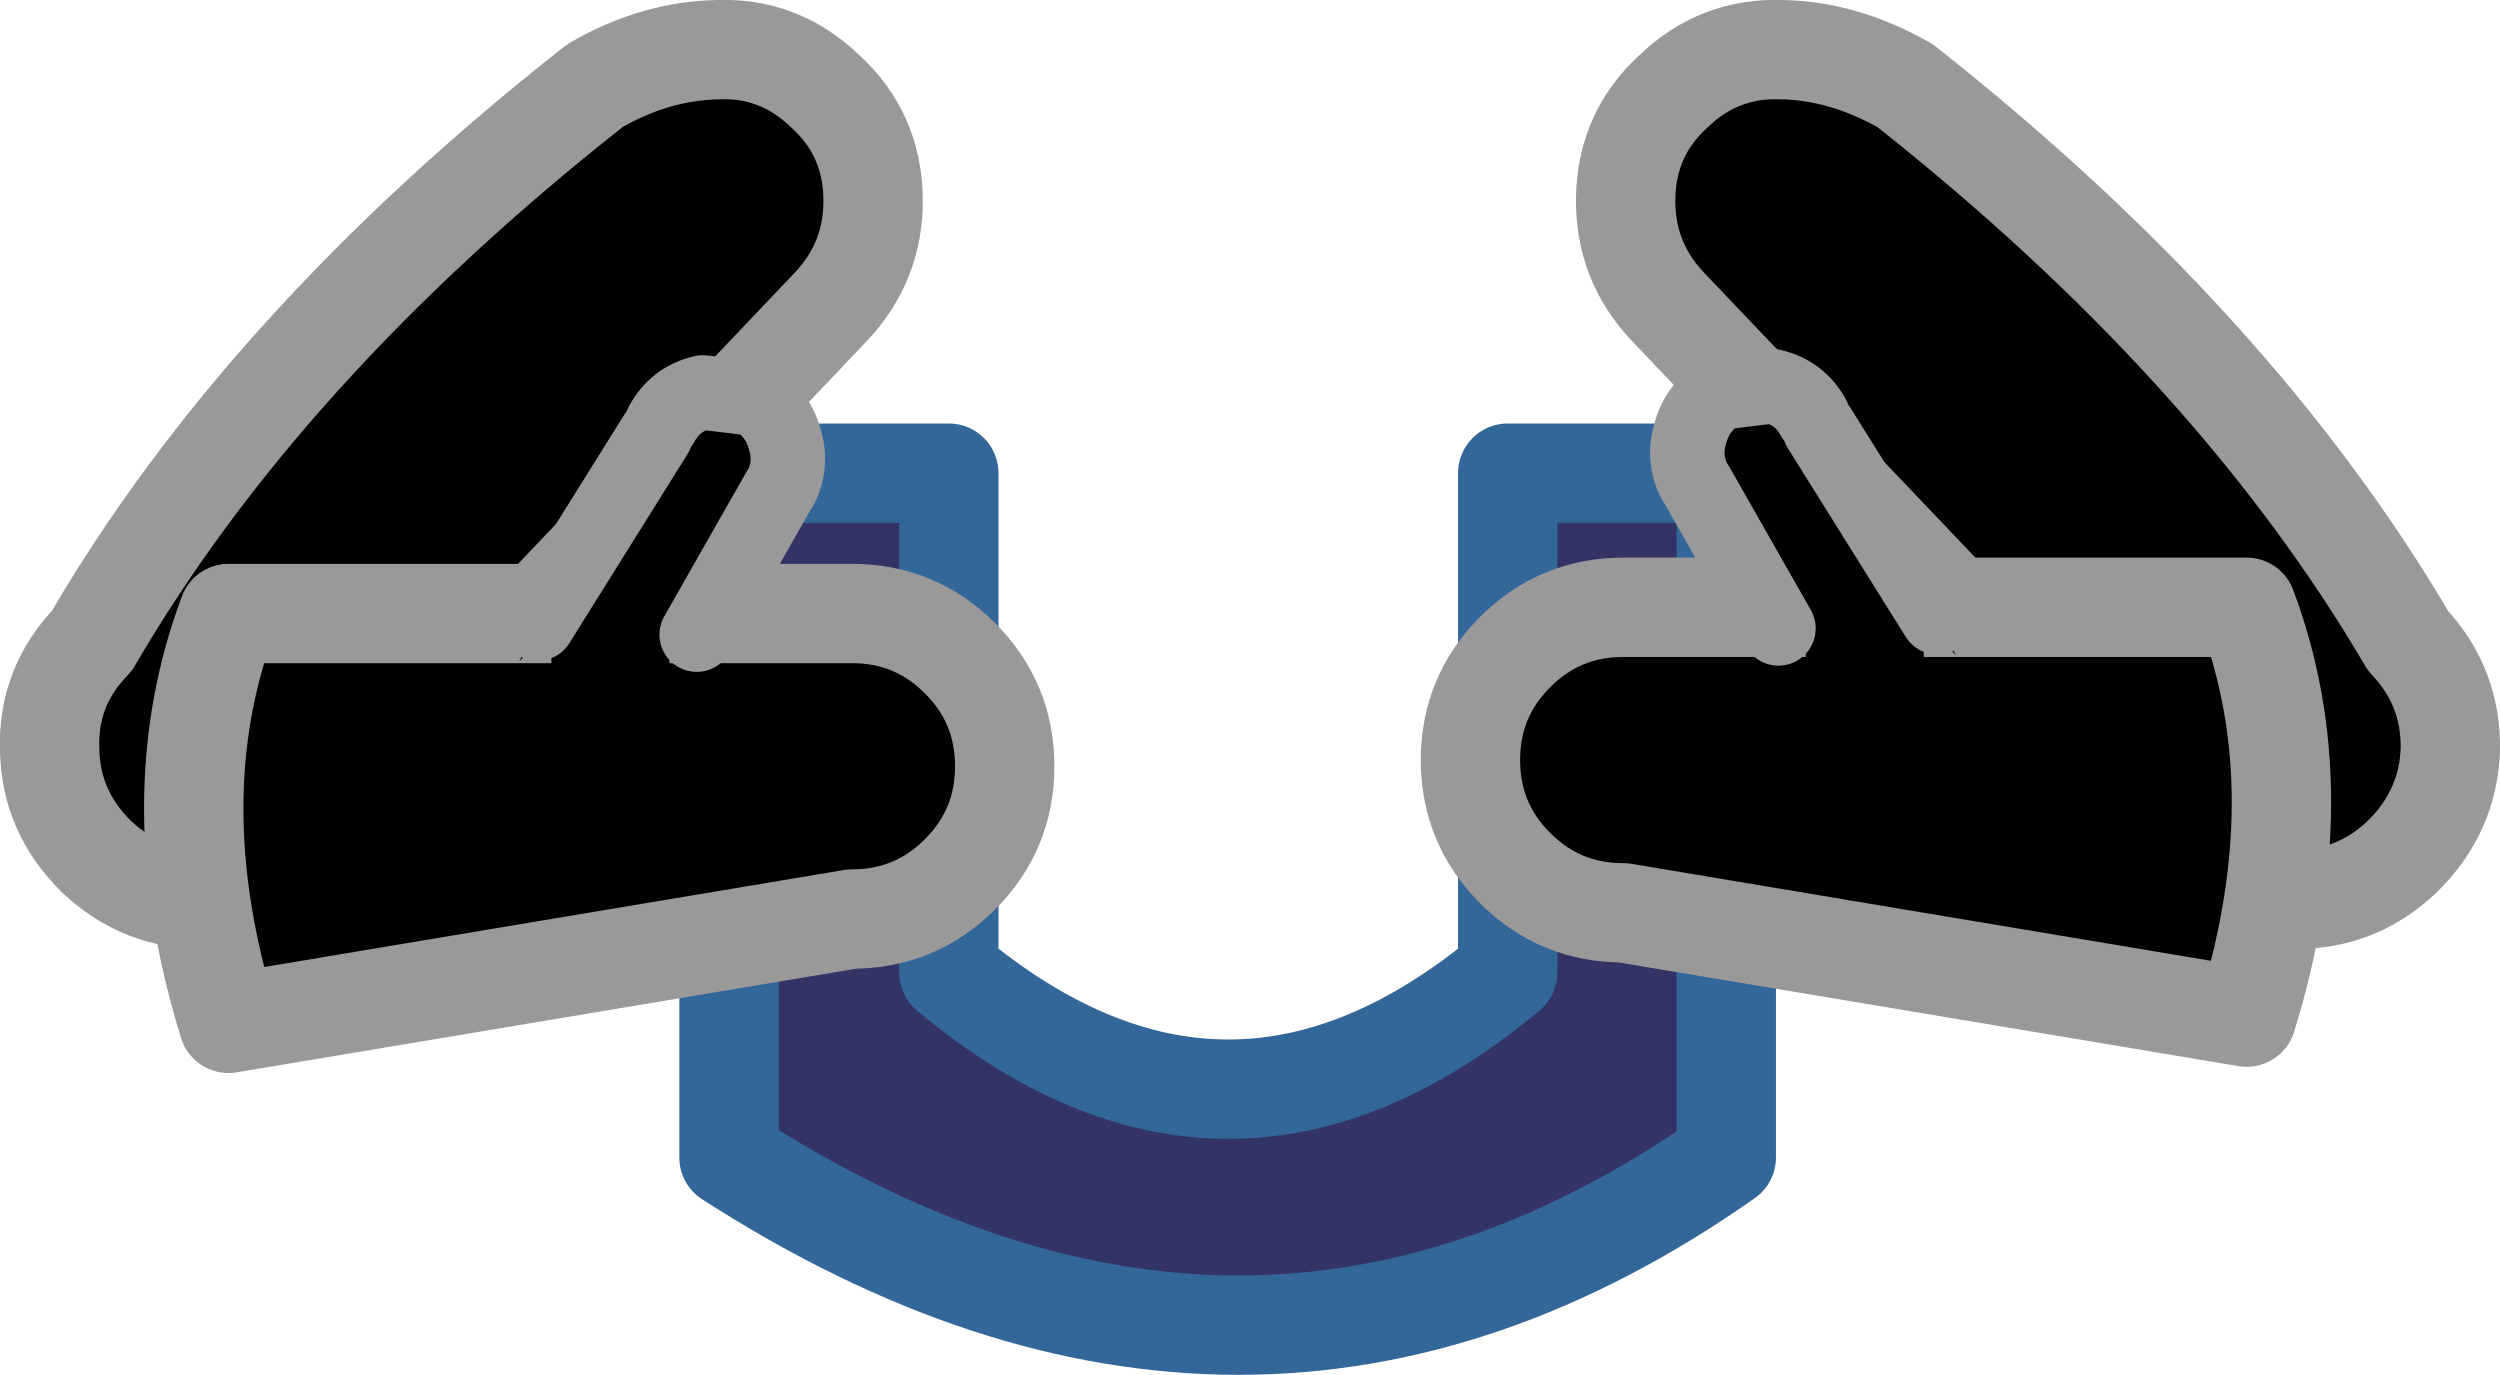
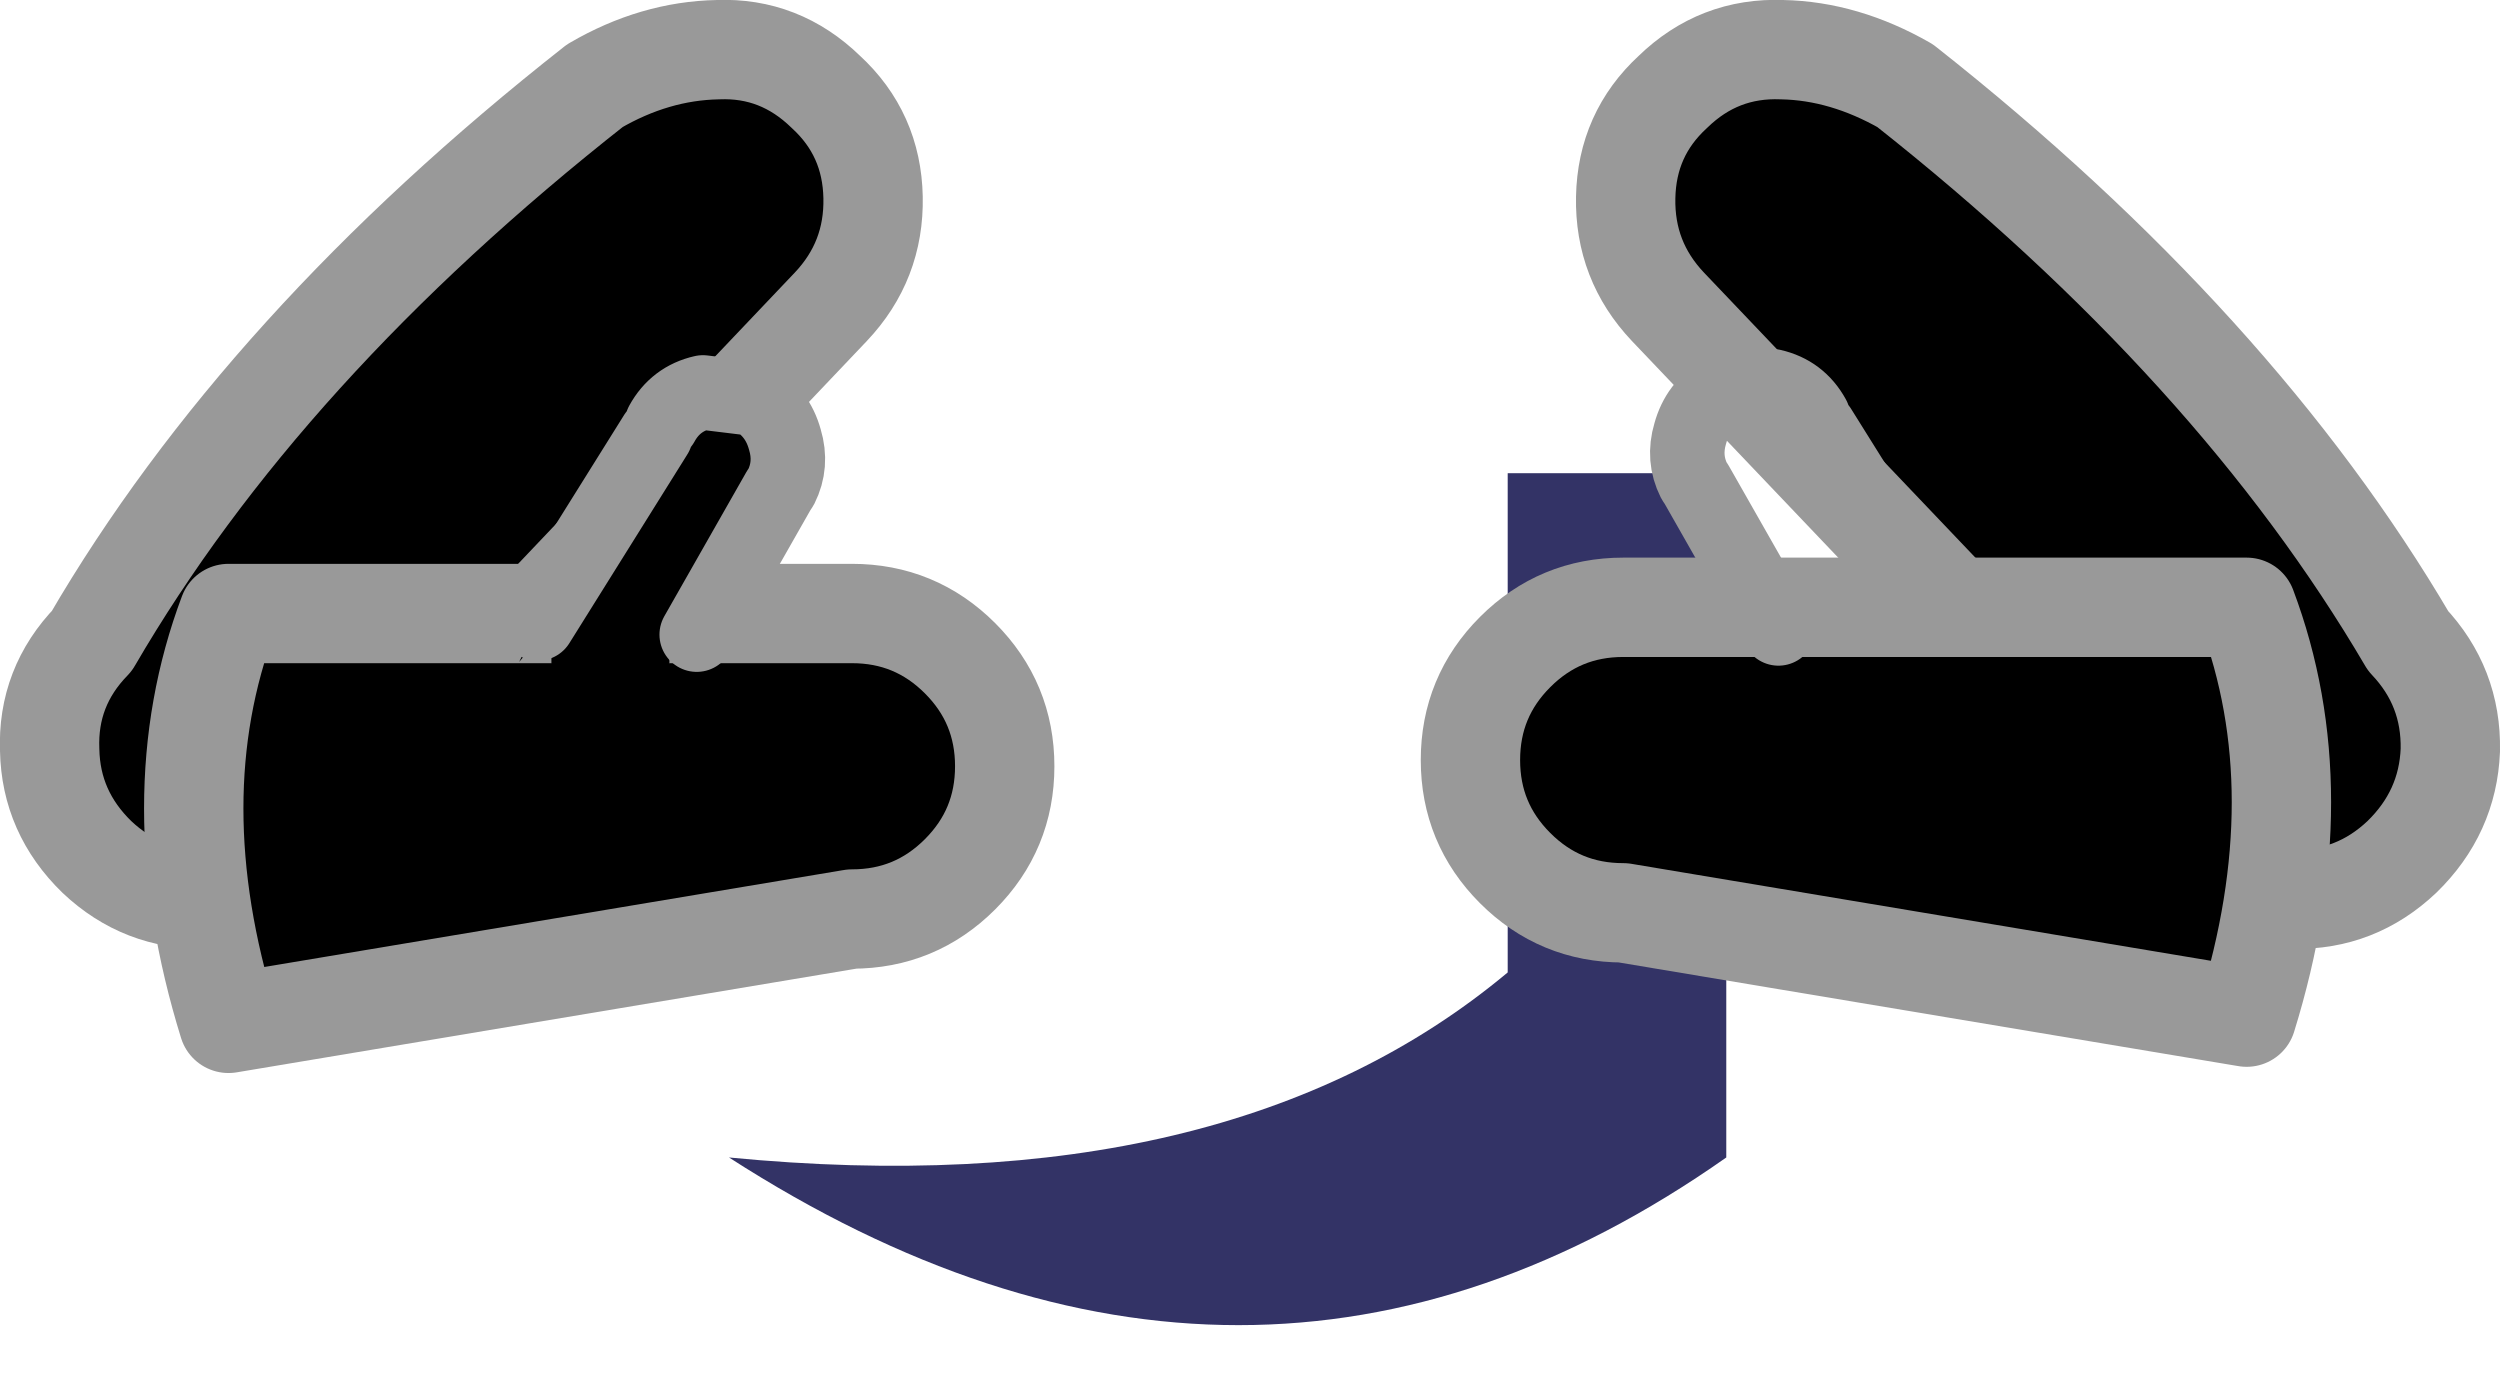
<svg xmlns="http://www.w3.org/2000/svg" height="55.35px" width="100.65px">
  <g transform="matrix(1.0, 0.0, 0.0, 1.0, 48.95, 46.55)">
    <path d="M39.1 -12.25 L18.2 -34.2 Q16.45 -36.05 16.5 -38.6 16.55 -41.15 18.4 -42.85 20.25 -44.65 22.8 -44.55 25.3 -44.5 27.75 -43.1 41.05 -32.6 48.0 -20.75 49.75 -18.9 49.7 -16.35 49.6 -13.85 47.75 -12.05 45.9 -10.3 43.4 -10.35 40.85 -10.45 39.1 -12.25 M-45.25 -20.75 Q-38.35 -32.6 -25.0 -43.1 -22.6 -44.5 -20.05 -44.55 -17.55 -44.65 -15.7 -42.85 -13.85 -41.15 -13.8 -38.6 -13.75 -36.05 -15.5 -34.2 L-36.35 -12.25 Q-38.15 -10.45 -40.65 -10.35 -43.2 -10.3 -45.05 -12.05 -46.9 -13.85 -46.95 -16.35 -47.05 -18.9 -45.25 -20.75" fill="#000000" fill-rule="evenodd" stroke="none" />
    <path d="M39.1 -12.25 Q40.85 -10.45 43.4 -10.35 45.9 -10.3 47.75 -12.05 49.6 -13.85 49.7 -16.35 49.75 -18.9 48.0 -20.75 41.05 -32.6 27.75 -43.1 25.3 -44.5 22.8 -44.55 20.25 -44.65 18.4 -42.85 16.55 -41.15 16.5 -38.6 16.45 -36.05 18.2 -34.2 L39.1 -12.25 M-45.25 -20.75 Q-38.35 -32.6 -25.0 -43.1 -22.6 -44.5 -20.05 -44.55 -17.55 -44.65 -15.7 -42.85 -13.85 -41.15 -13.8 -38.6 -13.75 -36.05 -15.5 -34.2 L-36.35 -12.25 Q-38.15 -10.45 -40.65 -10.35 -43.2 -10.3 -45.05 -12.05 -46.9 -13.85 -46.95 -16.35 -47.05 -18.9 -45.25 -20.75" fill="none" stroke="#999999" stroke-linecap="round" stroke-linejoin="round" stroke-width="4.0" />
-     <path d="M11.75 -7.4 L11.75 -27.5 20.55 -27.5 20.55 0.05 Q1.35 13.55 -19.6 0.05 L-19.6 -27.5 -10.75 -27.5 -10.75 -7.4 Q0.5 2.0 11.75 -7.4" fill="#333366" fill-rule="evenodd" stroke="none" />
-     <path d="M11.75 -7.4 Q0.5 2.0 -10.75 -7.4 L-10.75 -27.5 -19.6 -27.5 -19.6 0.05 Q1.35 13.55 20.55 0.05 L20.55 -27.5 11.75 -27.5 11.75 -7.4 Z" fill="none" stroke="#336699" stroke-linecap="round" stroke-linejoin="round" stroke-width="4.0" />
+     <path d="M11.75 -7.4 L11.75 -27.5 20.55 -27.5 20.55 0.05 Q1.35 13.55 -19.6 0.05 Q0.5 2.0 11.75 -7.4" fill="#333366" fill-rule="evenodd" stroke="none" />
    <path d="M-10.3 -11.35 Q-12.1 -9.55 -14.65 -9.55 L-39.75 -5.35 Q-42.55 -14.4 -39.75 -21.85 L-14.65 -21.85 Q-12.1 -21.85 -10.3 -20.05 -8.5 -18.25 -8.5 -15.7 -8.5 -13.15 -10.3 -11.35" fill="#000000" fill-rule="evenodd" stroke="none" />
    <path d="M-10.3 -11.35 Q-12.1 -9.55 -14.65 -9.55 L-39.75 -5.35 Q-42.55 -14.4 -39.75 -21.85 L-14.65 -21.85 Q-12.1 -21.85 -10.3 -20.05 -8.5 -18.25 -8.5 -15.7 -8.5 -13.15 -10.3 -11.35 Z" fill="none" stroke="#999999" stroke-linecap="round" stroke-linejoin="round" stroke-width="4.0" />
    <path d="M12.05 -11.6 Q13.85 -9.8 16.4 -9.8 L41.5 -5.6 Q44.3 -14.65 41.5 -22.1 L16.4 -22.1 Q13.85 -22.1 12.05 -20.3 10.25 -18.5 10.25 -15.95 10.25 -13.4 12.05 -11.6" fill="#000000" fill-rule="evenodd" stroke="none" />
    <path d="M12.05 -11.6 Q13.85 -9.8 16.4 -9.8 L41.5 -5.6 Q44.3 -14.65 41.5 -22.1 L16.4 -22.1 Q13.85 -22.1 12.05 -20.3 10.25 -18.5 10.25 -15.95 10.25 -13.4 12.05 -11.6 Z" fill="none" stroke="#999999" stroke-linecap="round" stroke-linejoin="round" stroke-width="4.0" />
-     <path d="M24.05 -29.75 Q23.5 -30.75 22.4 -31.0 L20.35 -30.75 Q19.4 -30.2 19.1 -29.1 18.8 -28.1 19.25 -27.2 L19.35 -27.05 22.65 -21.25 22.75 -21.15 23.75 -21.15 23.75 -20.1 Q27.25 -16.15 28.5 -20.1 L28.5 -21.7 29.8 -20.15 29.05 -21.7 24.3 -29.3 24.05 -29.75" fill="#000000" fill-rule="evenodd" stroke="none" />
    <path d="M22.65 -21.25 L19.35 -27.05 19.25 -27.2 Q18.8 -28.1 19.1 -29.1 19.4 -30.2 20.35 -30.75 L22.4 -31.0 Q23.5 -30.75 24.05 -29.75 M24.3 -29.3 L29.05 -21.7" fill="none" stroke="#999999" stroke-linecap="round" stroke-linejoin="round" stroke-width="3.0" />
    <path d="M-22.55 -29.05 L-22.3 -29.5 Q-21.75 -30.5 -20.65 -30.75 L-18.6 -30.5 Q-17.65 -29.95 -17.35 -28.85 -17.05 -27.85 -17.5 -26.95 L-17.6 -26.8 -20.9 -21.0 -21.0 -20.9 -22.0 -20.9 -22.0 -19.85 Q-25.5 -15.9 -26.75 -19.85 L-26.75 -21.45 -28.05 -19.9 -27.3 -21.45 -22.55 -29.05" fill="#000000" fill-rule="evenodd" stroke="none" />
    <path d="M-22.55 -29.05 L-27.3 -21.45 M-20.9 -21.0 L-17.6 -26.8 -17.5 -26.95 Q-17.05 -27.85 -17.35 -28.85 -17.65 -29.95 -18.6 -30.5 L-20.65 -30.75 Q-21.75 -30.5 -22.3 -29.5" fill="none" stroke="#999999" stroke-linecap="round" stroke-linejoin="round" stroke-width="3.0" />
  </g>
</svg>